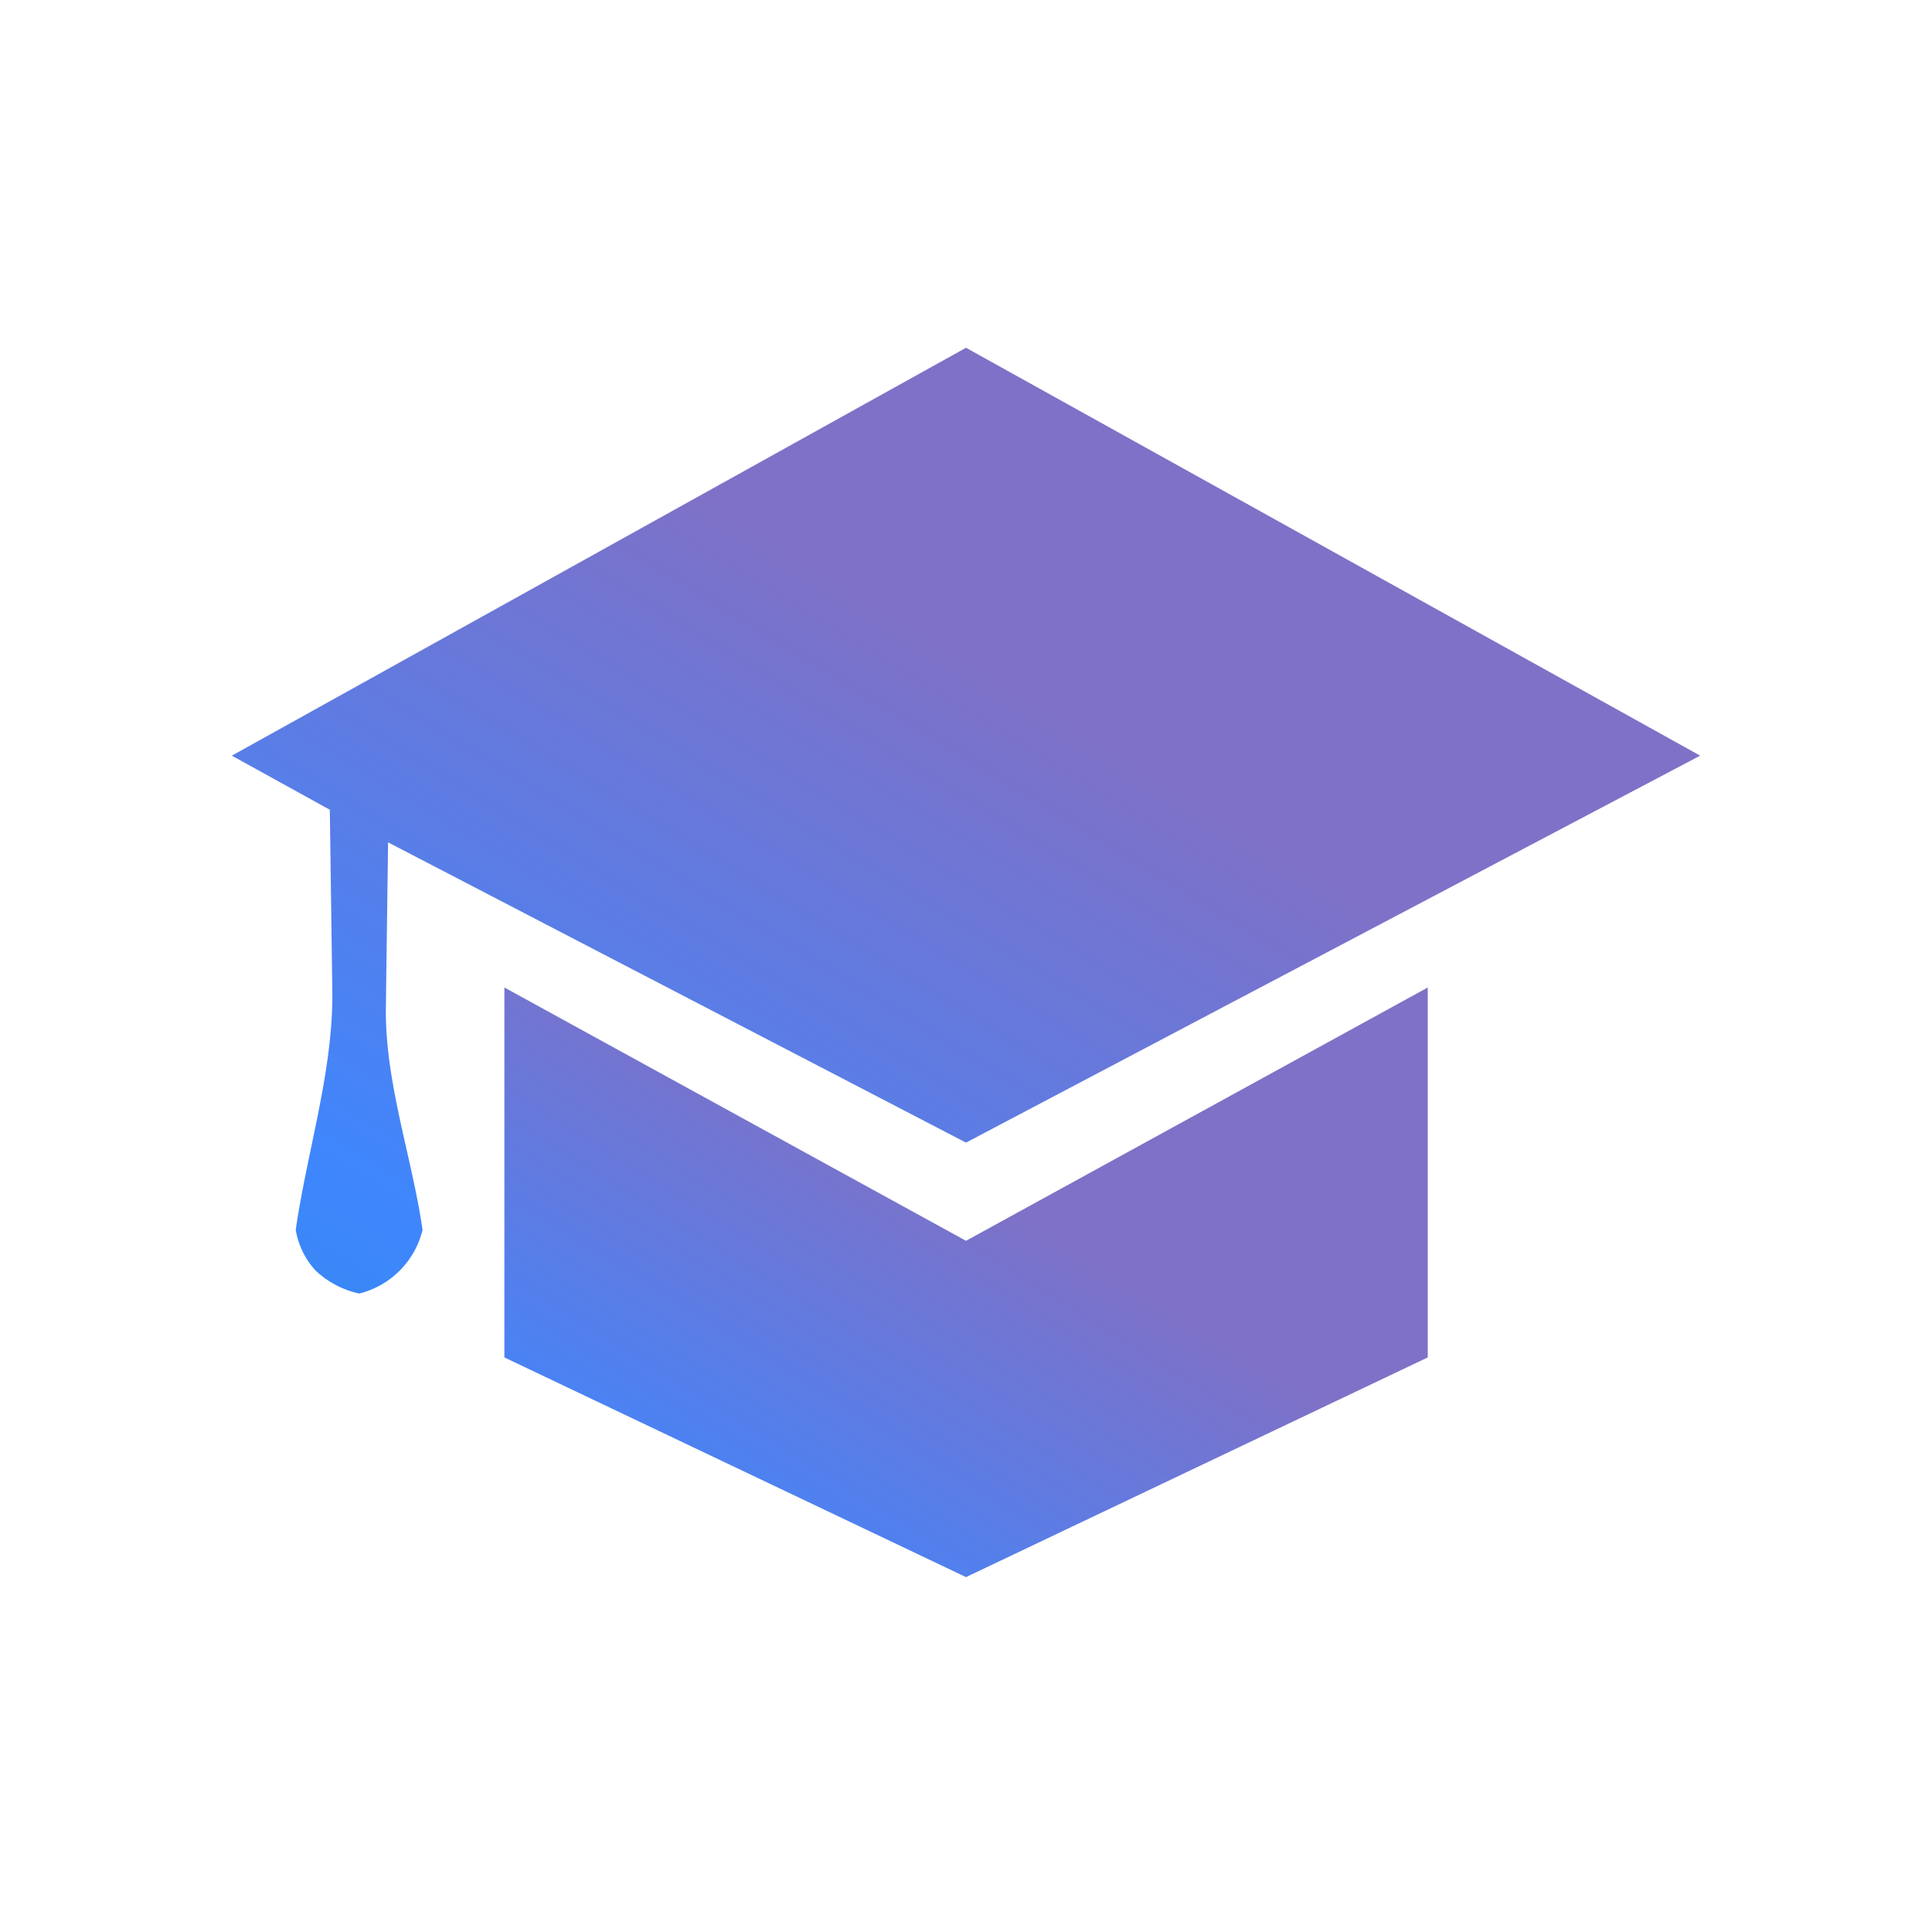
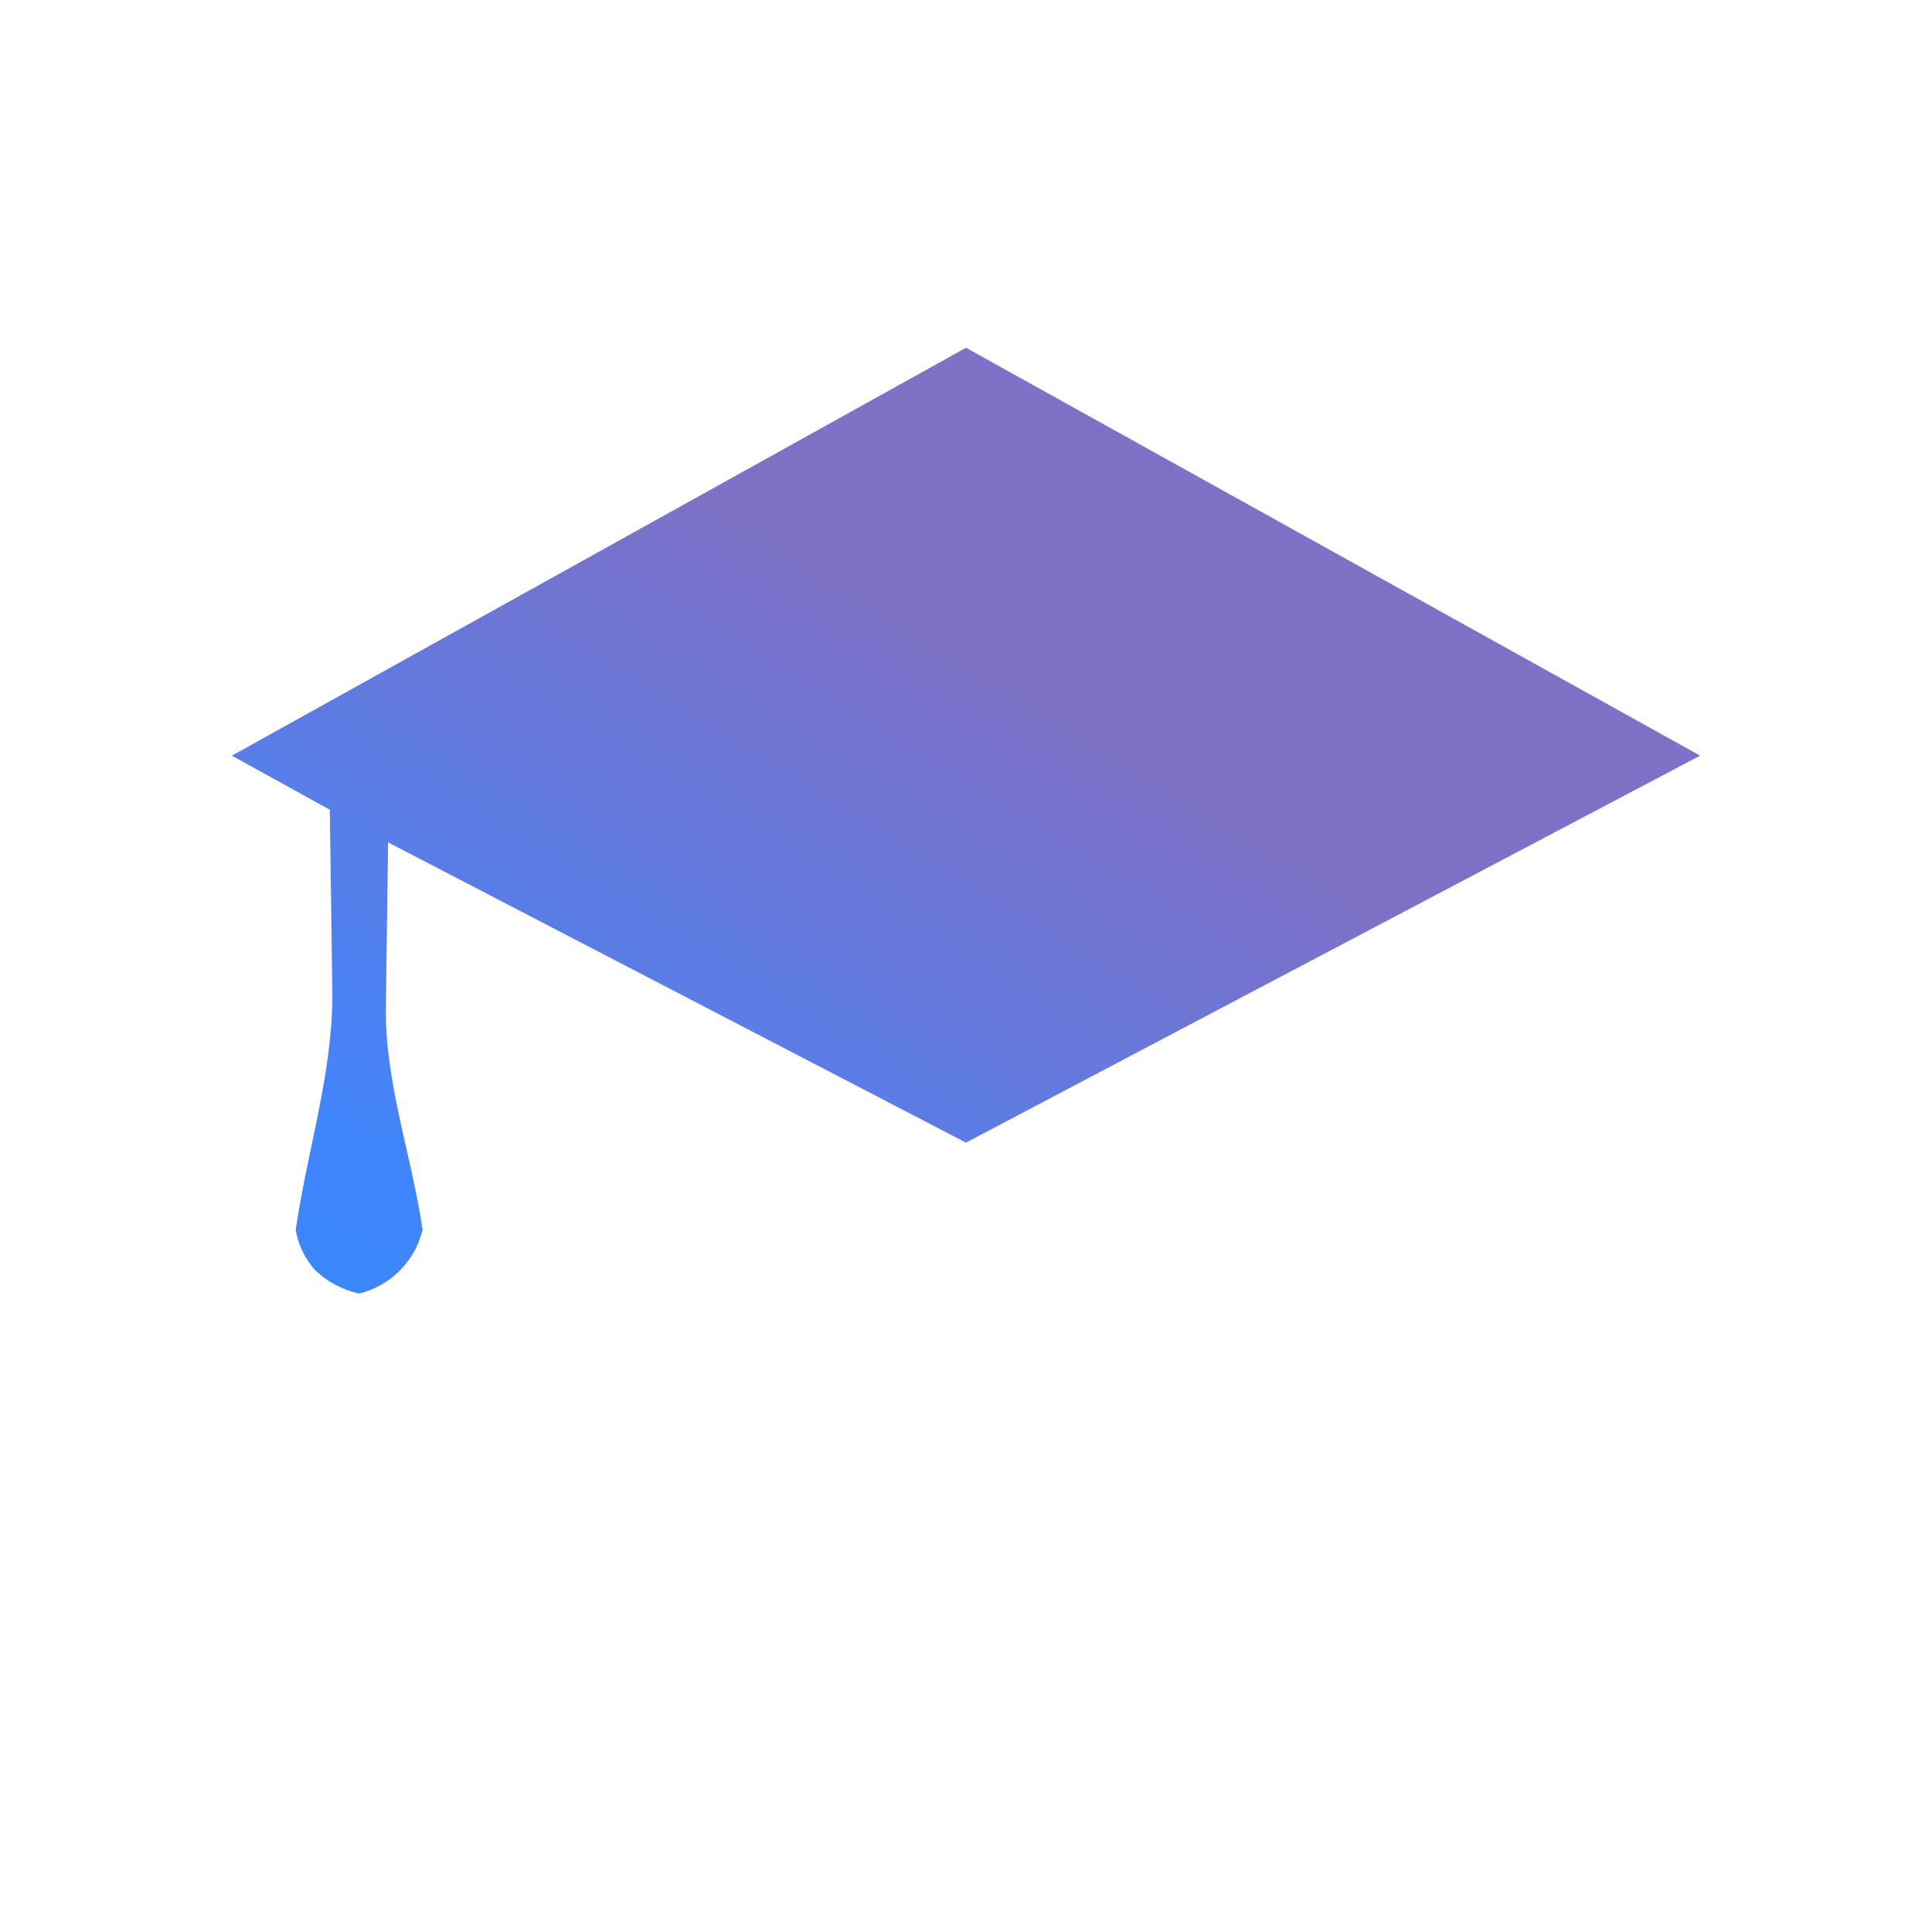
<svg xmlns="http://www.w3.org/2000/svg" width="100" height="100">
  <defs>
    <linearGradient id="b" x1=".013" y1="1.824" x2="1" y2=".811" gradientUnits="objectBoundingBox">
      <stop offset="0" stop-color="#1890d3" />
      <stop offset=".517" stop-color="#3f86fd" />
      <stop offset="1" stop-color="#7e71c7" />
    </linearGradient>
    <clipPath id="a">
      <path fill="#fff" stroke="#707070" d="M0 0h100v100H0z" />
    </clipPath>
  </defs>
  <g clip-path="url(#a)">
    <g transform="translate(12 18)" fill="url(#b)">
      <path d="M38 0 0 21.113l5.071 2.8.129 9.337c.06 4.156-1.3 8.3-1.893 12.409a4.122 4.122 0 0 0 1.035 2.112 4.8 4.8 0 0 0 2.248 1.183 4.487 4.487 0 0 0 3.282-3.295c-.546-3.74-1.9-7.516-1.9-11.293 0-.368.012-.748.012-1.116l.103-7.65L38 41.142l38-20.029Z" />
-       <path d="M38 46.224 14.107 33.113V52.26L38 63.631 61.9 52.26V33.113Z" />
    </g>
  </g>
</svg>